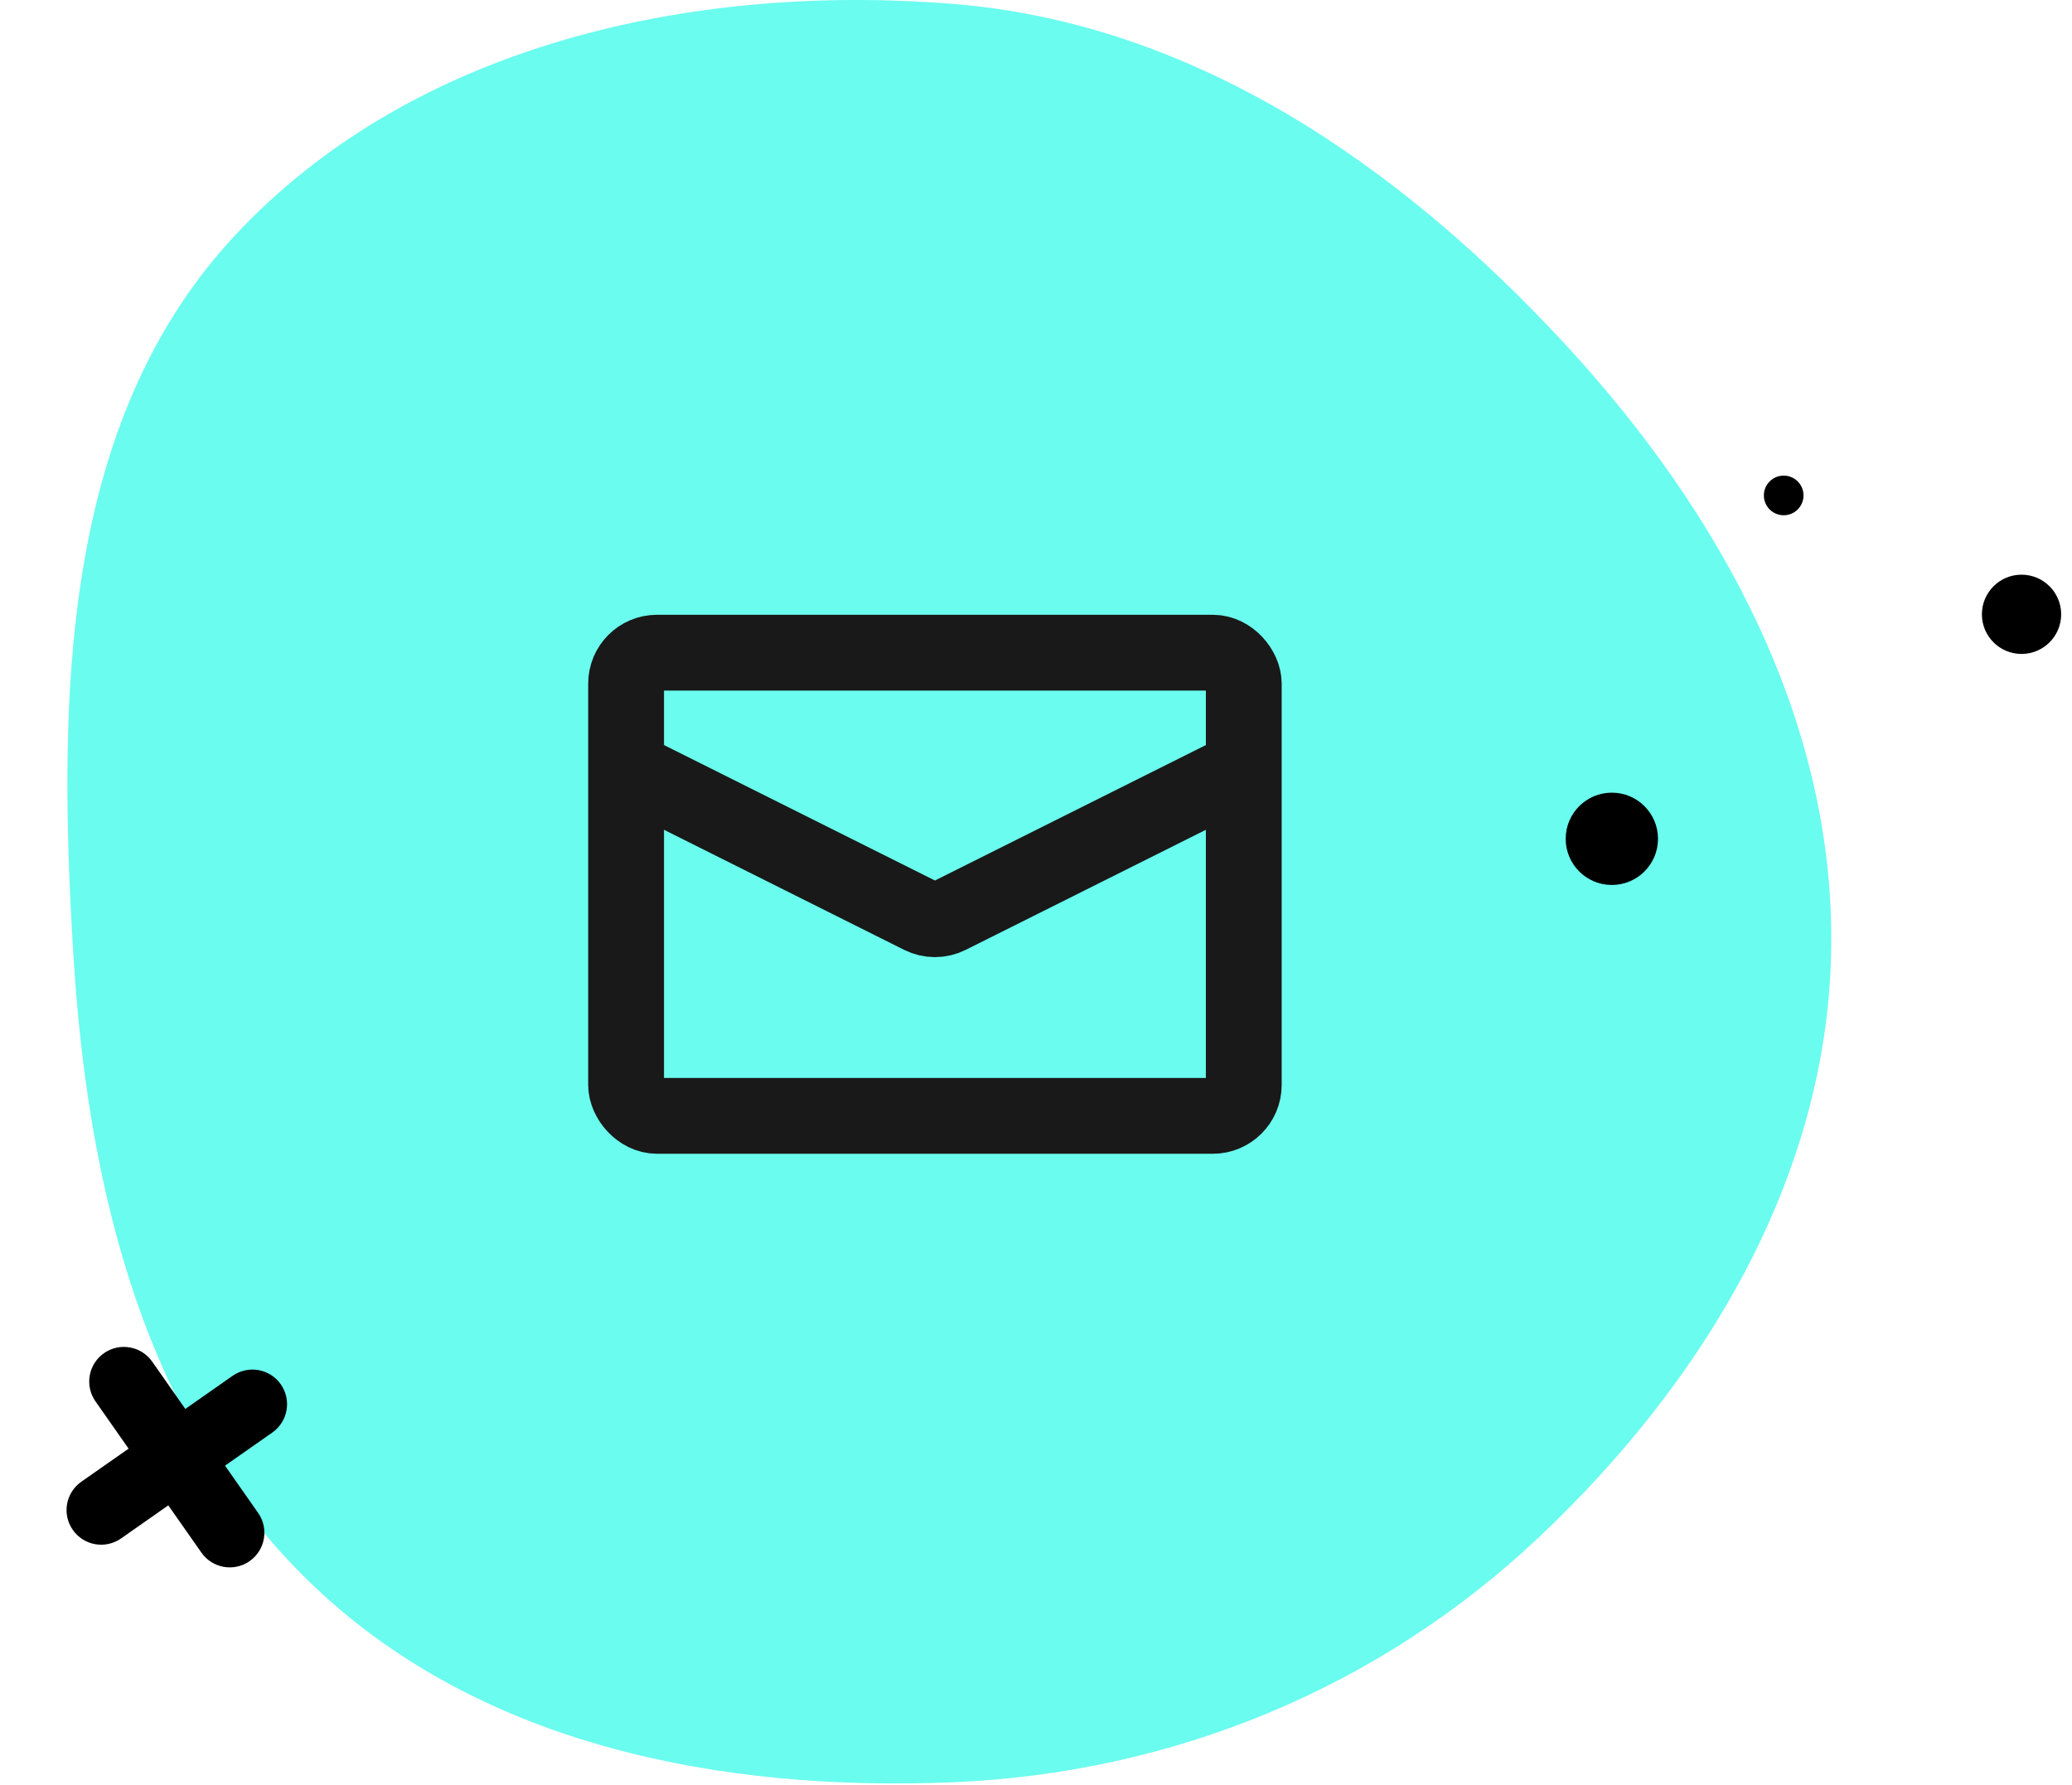
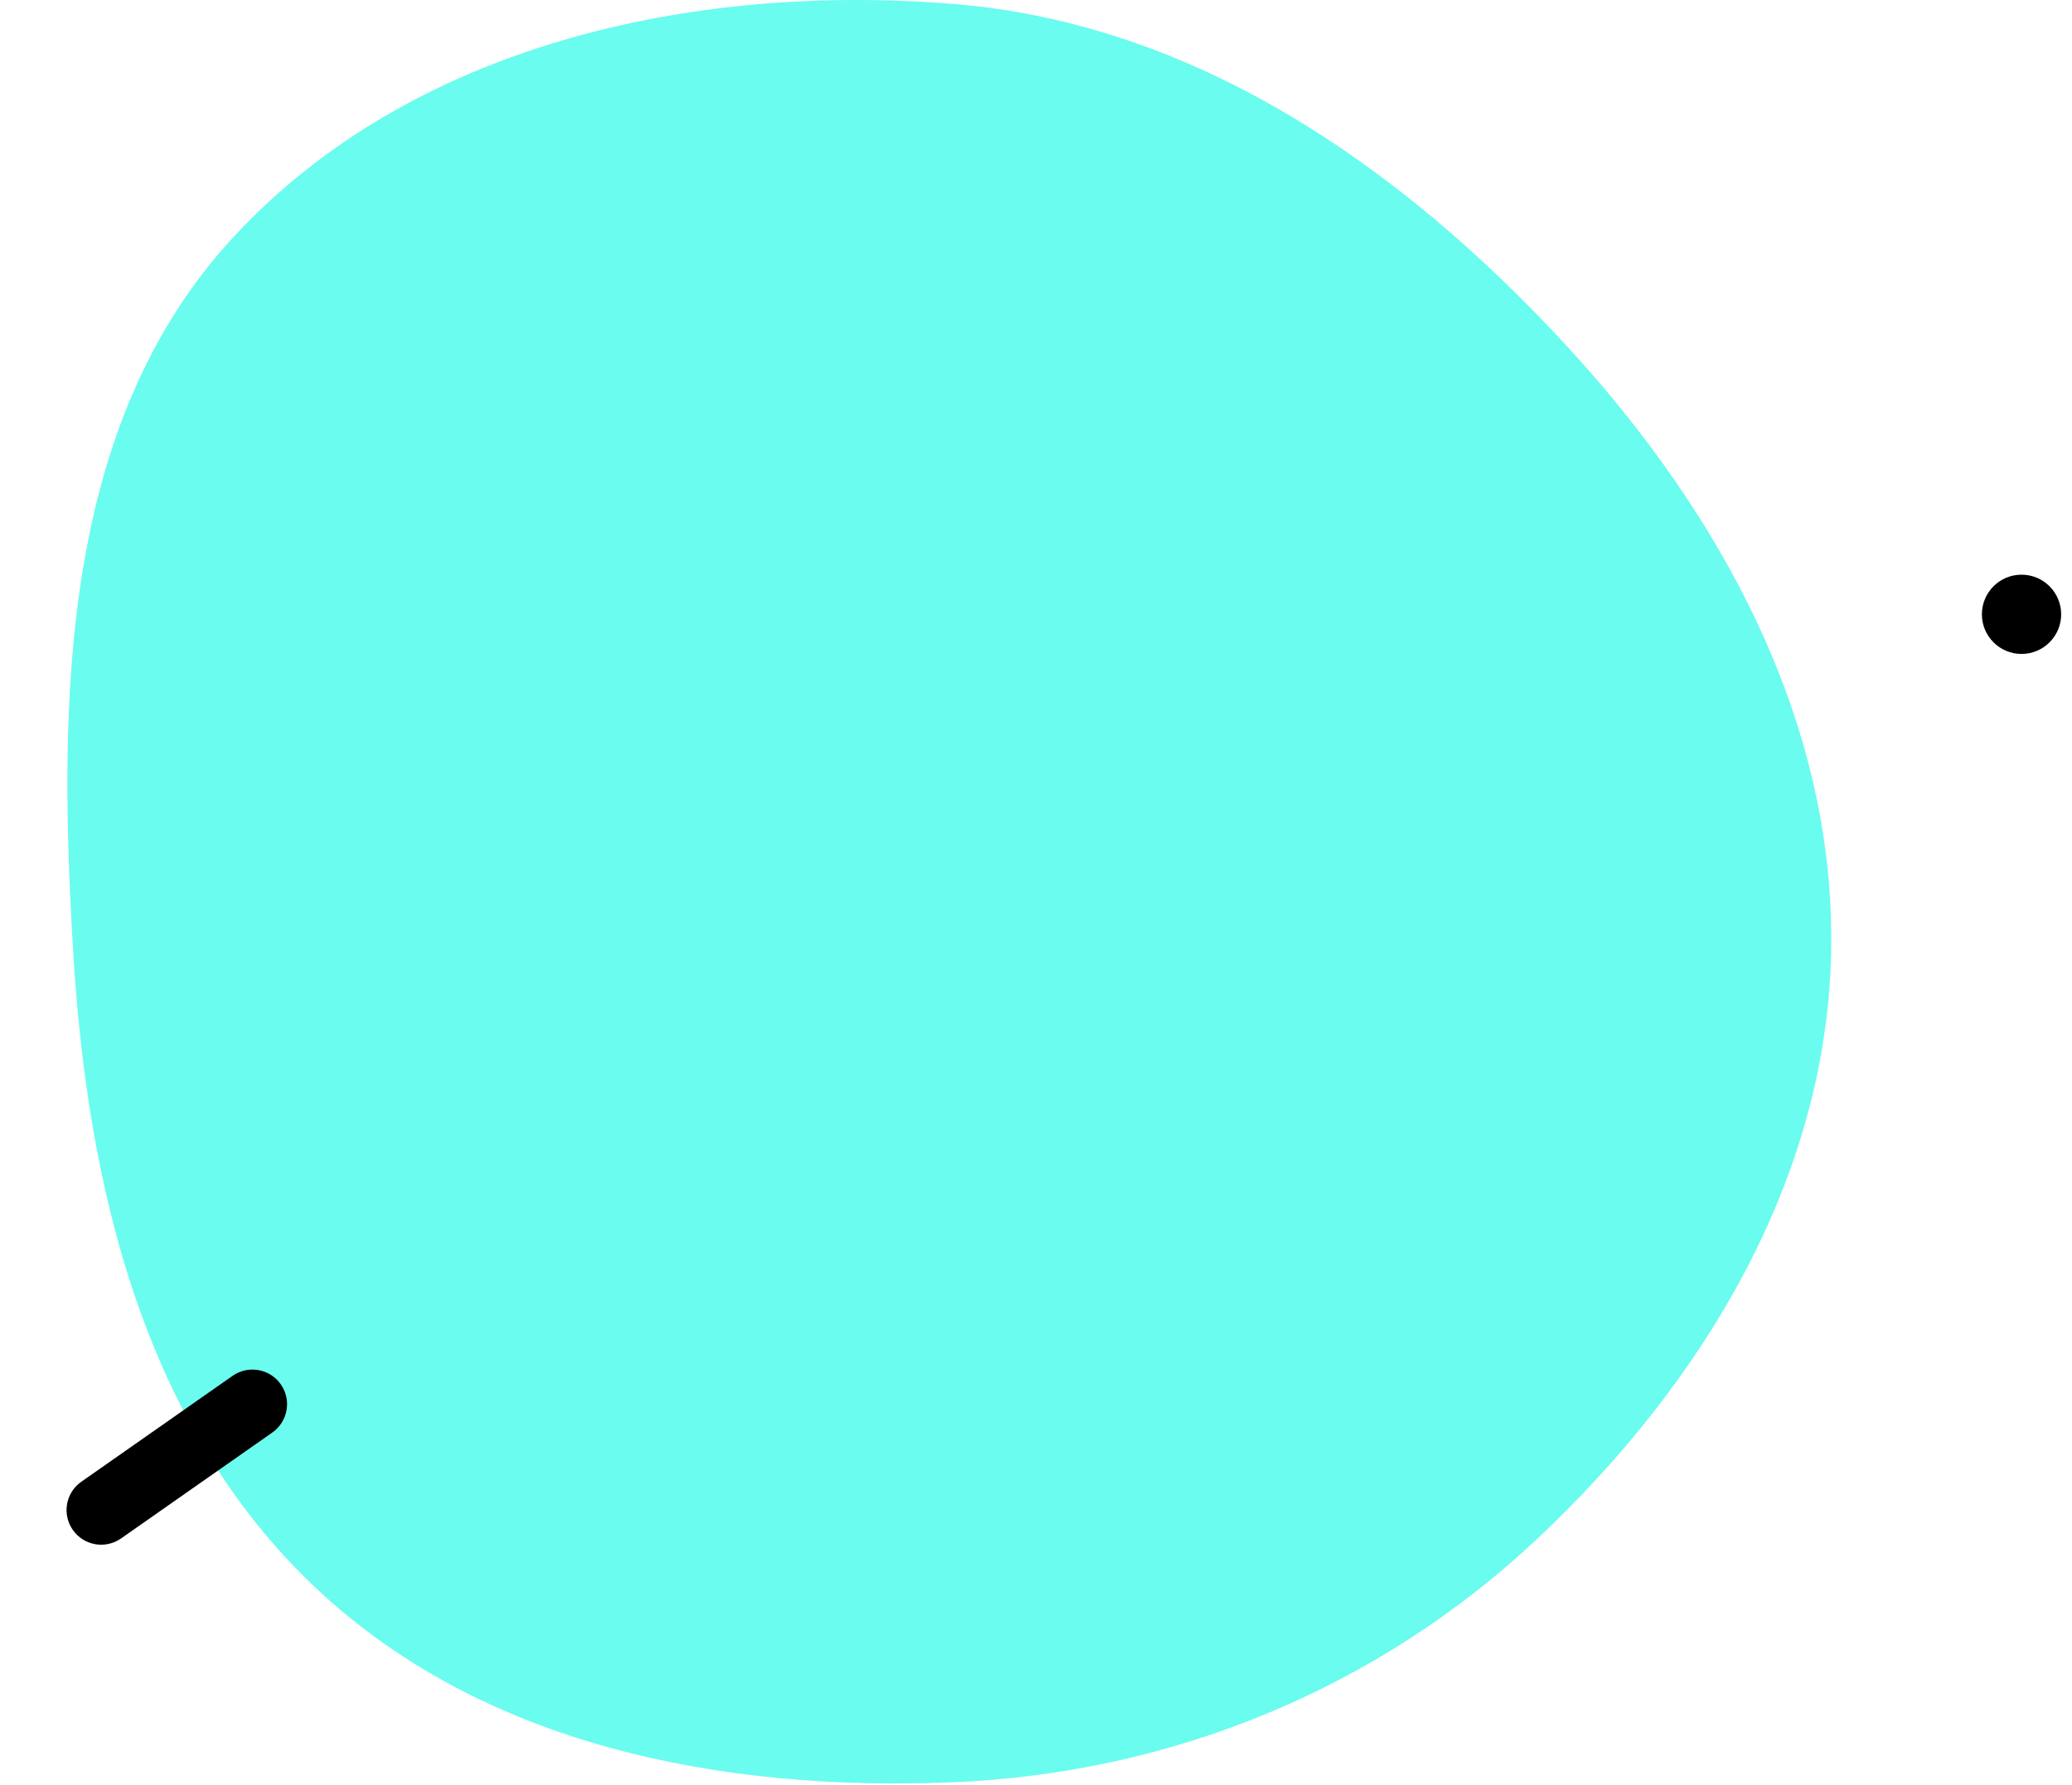
<svg xmlns="http://www.w3.org/2000/svg" width="123" height="106" viewBox="0 0 123 106" fill="none">
  <path fill-rule="evenodd" clip-rule="evenodd" d="M56.552 0.23C70.911 1.382 83.103 9.838 92.869 20.391C102.176 30.448 108.992 42.904 108.701 56.582C108.414 70.007 101.14 82.031 91.358 91.266C81.863 100.23 69.62 105.275 56.552 105.815C42.858 106.381 28.69 103.655 18.735 94.266C8.553 84.662 5.195 70.528 4.35 56.582C3.437 41.51 3.598 25.149 13.876 14.055C24.423 2.669 41.052 -1.013 56.552 0.23Z" fill="#6AFCEF" />
-   <circle cx="95.684" cy="49.801" r="2.74" fill="black" />
-   <circle cx="105.885" cy="29.414" r="1.177" fill="black" />
  <circle cx="120.004" cy="36.472" r="2.353" fill="black" />
  <path d="M4.323 90.834C3.671 89.904 3.897 88.623 4.827 87.972L13.806 81.685C14.736 81.034 16.018 81.26 16.669 82.189C17.32 83.119 17.094 84.401 16.164 85.052L7.185 91.339C6.255 91.99 4.974 91.764 4.323 90.834Z" fill="black" />
-   <path d="M14.818 92.685C13.888 93.336 12.607 93.11 11.956 92.18L5.668 83.201C5.017 82.271 5.243 80.99 6.173 80.339C7.103 79.688 8.385 79.913 9.036 80.843L15.323 89.823C15.974 90.752 15.748 92.034 14.818 92.685Z" fill="black" />
-   <rect x="37.167" y="38.75" width="36.667" height="27.5" rx="1.836" stroke="#191919" stroke-width="4.5" />
-   <path d="M37.167 45.625L54.679 54.381C55.196 54.64 55.804 54.64 56.321 54.381L73.834 45.625" stroke="#191919" stroke-width="4.5" />
</svg>